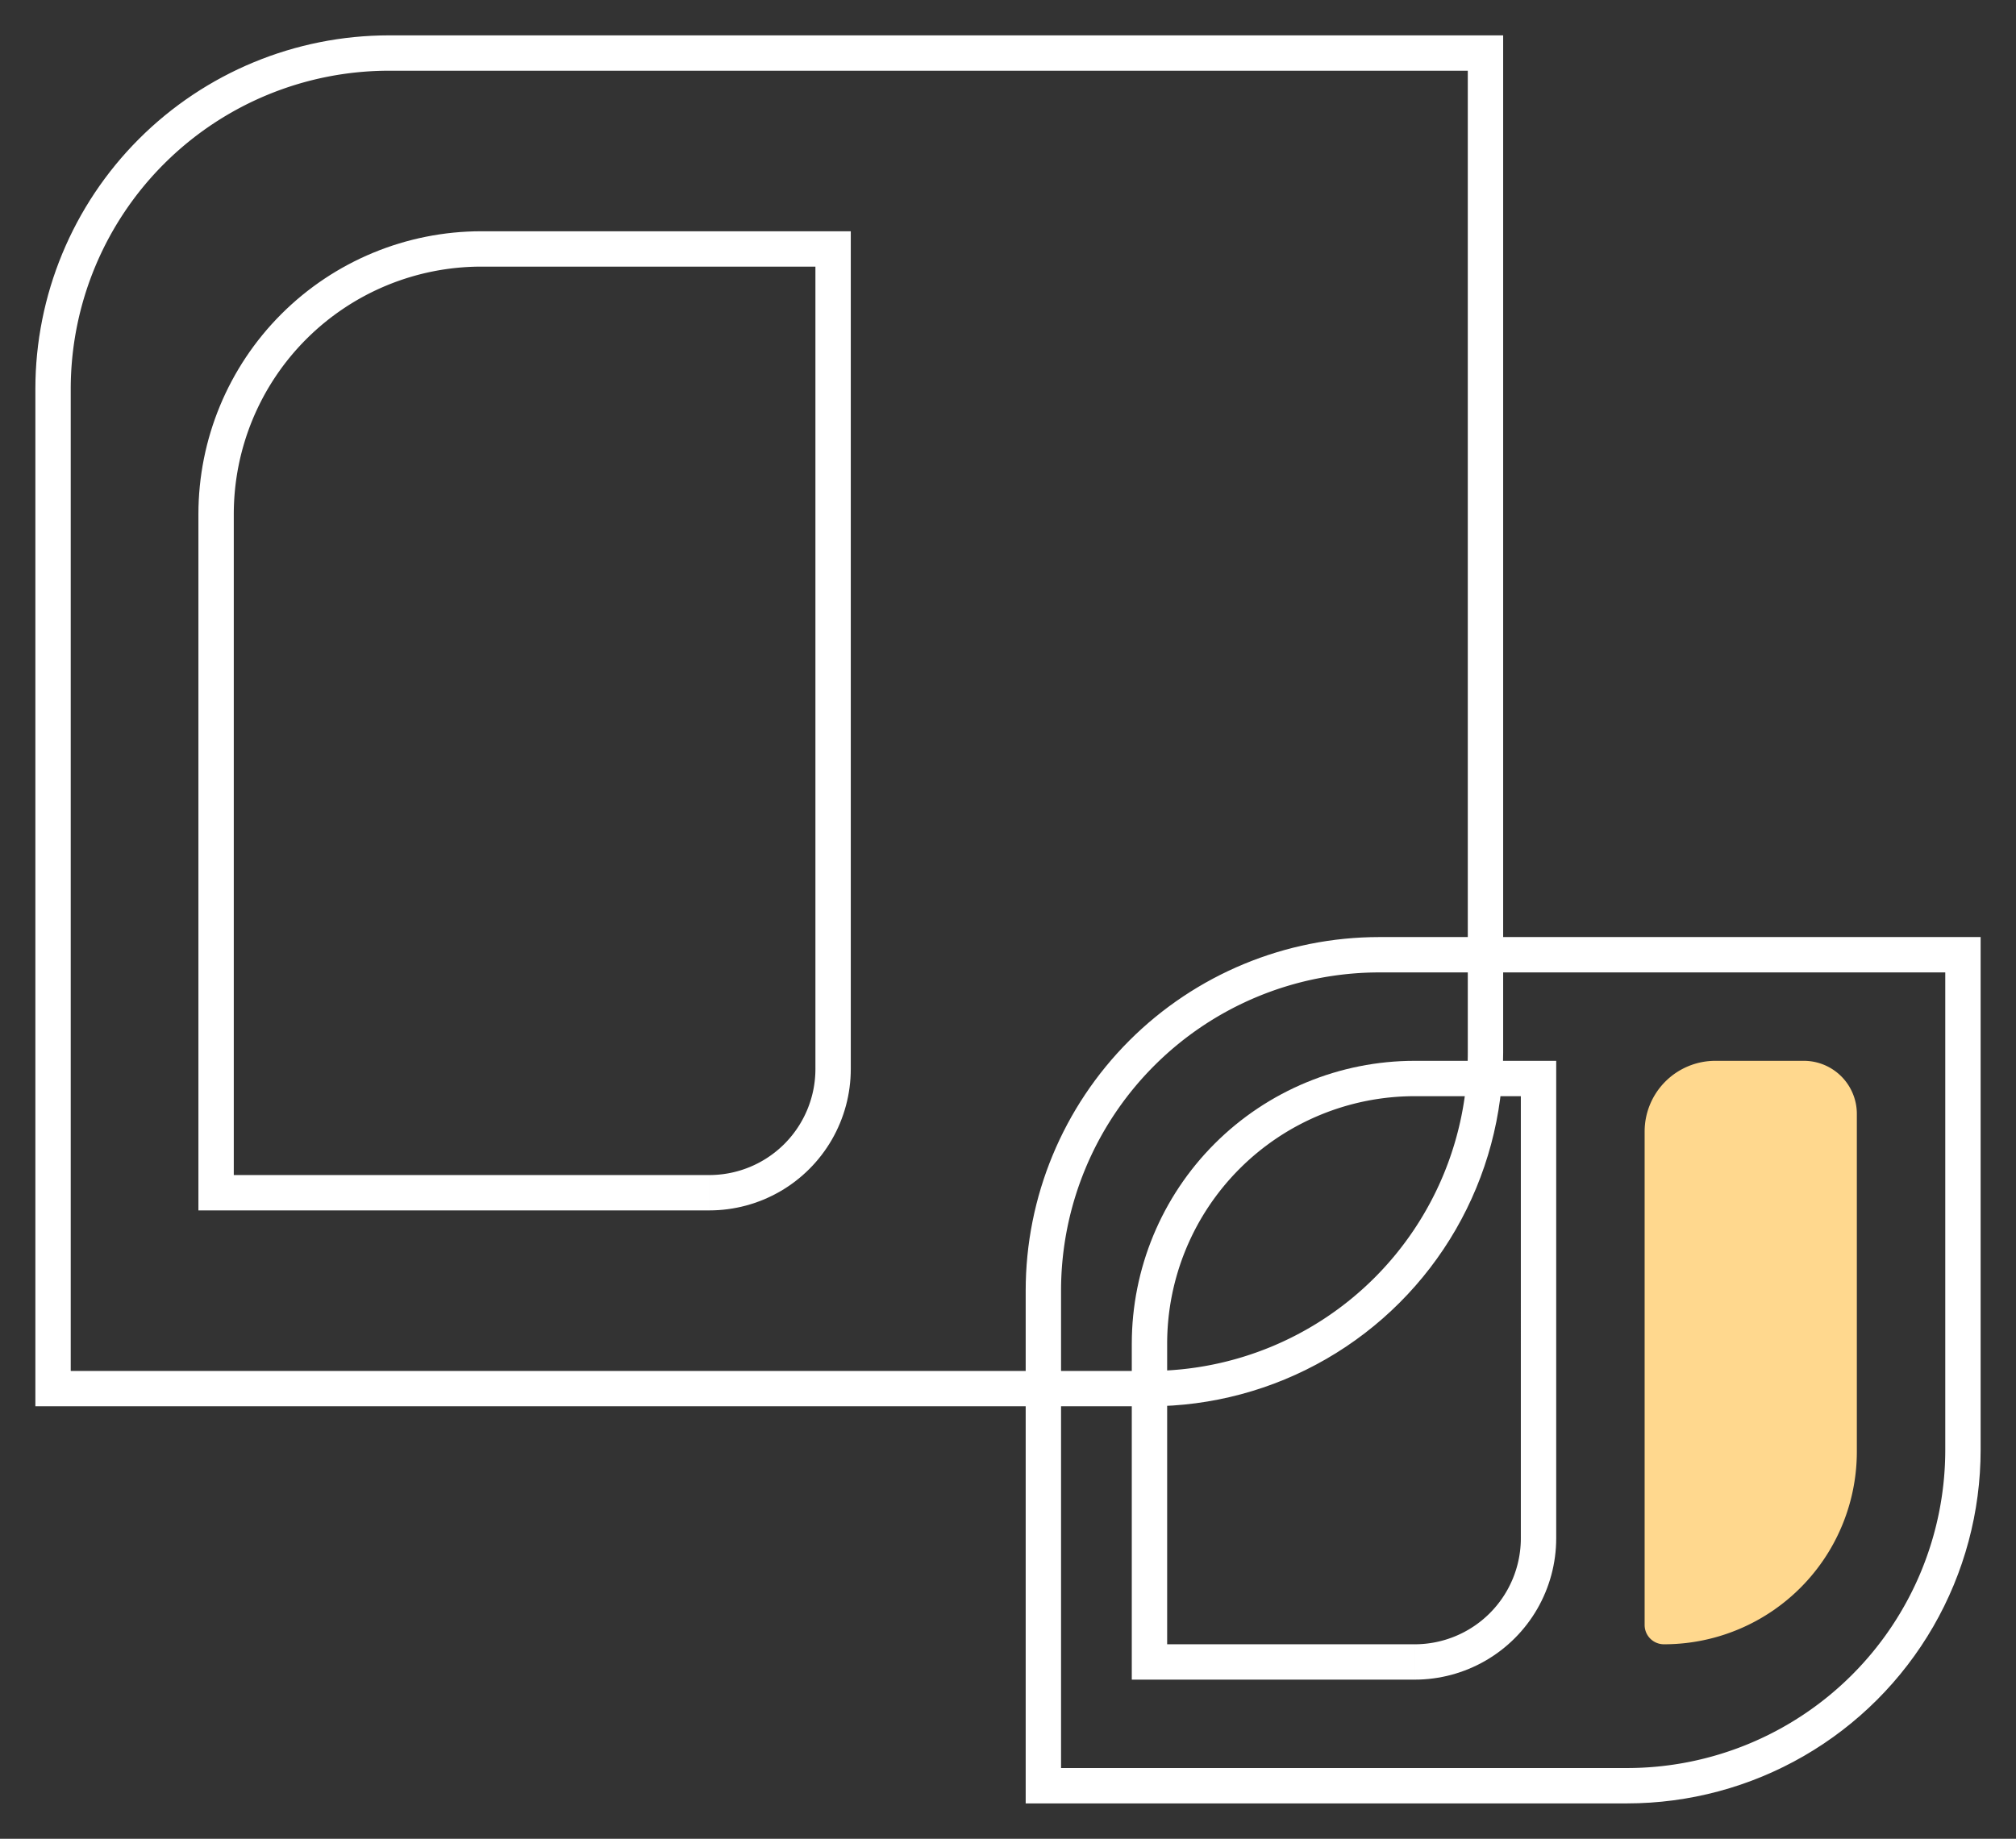
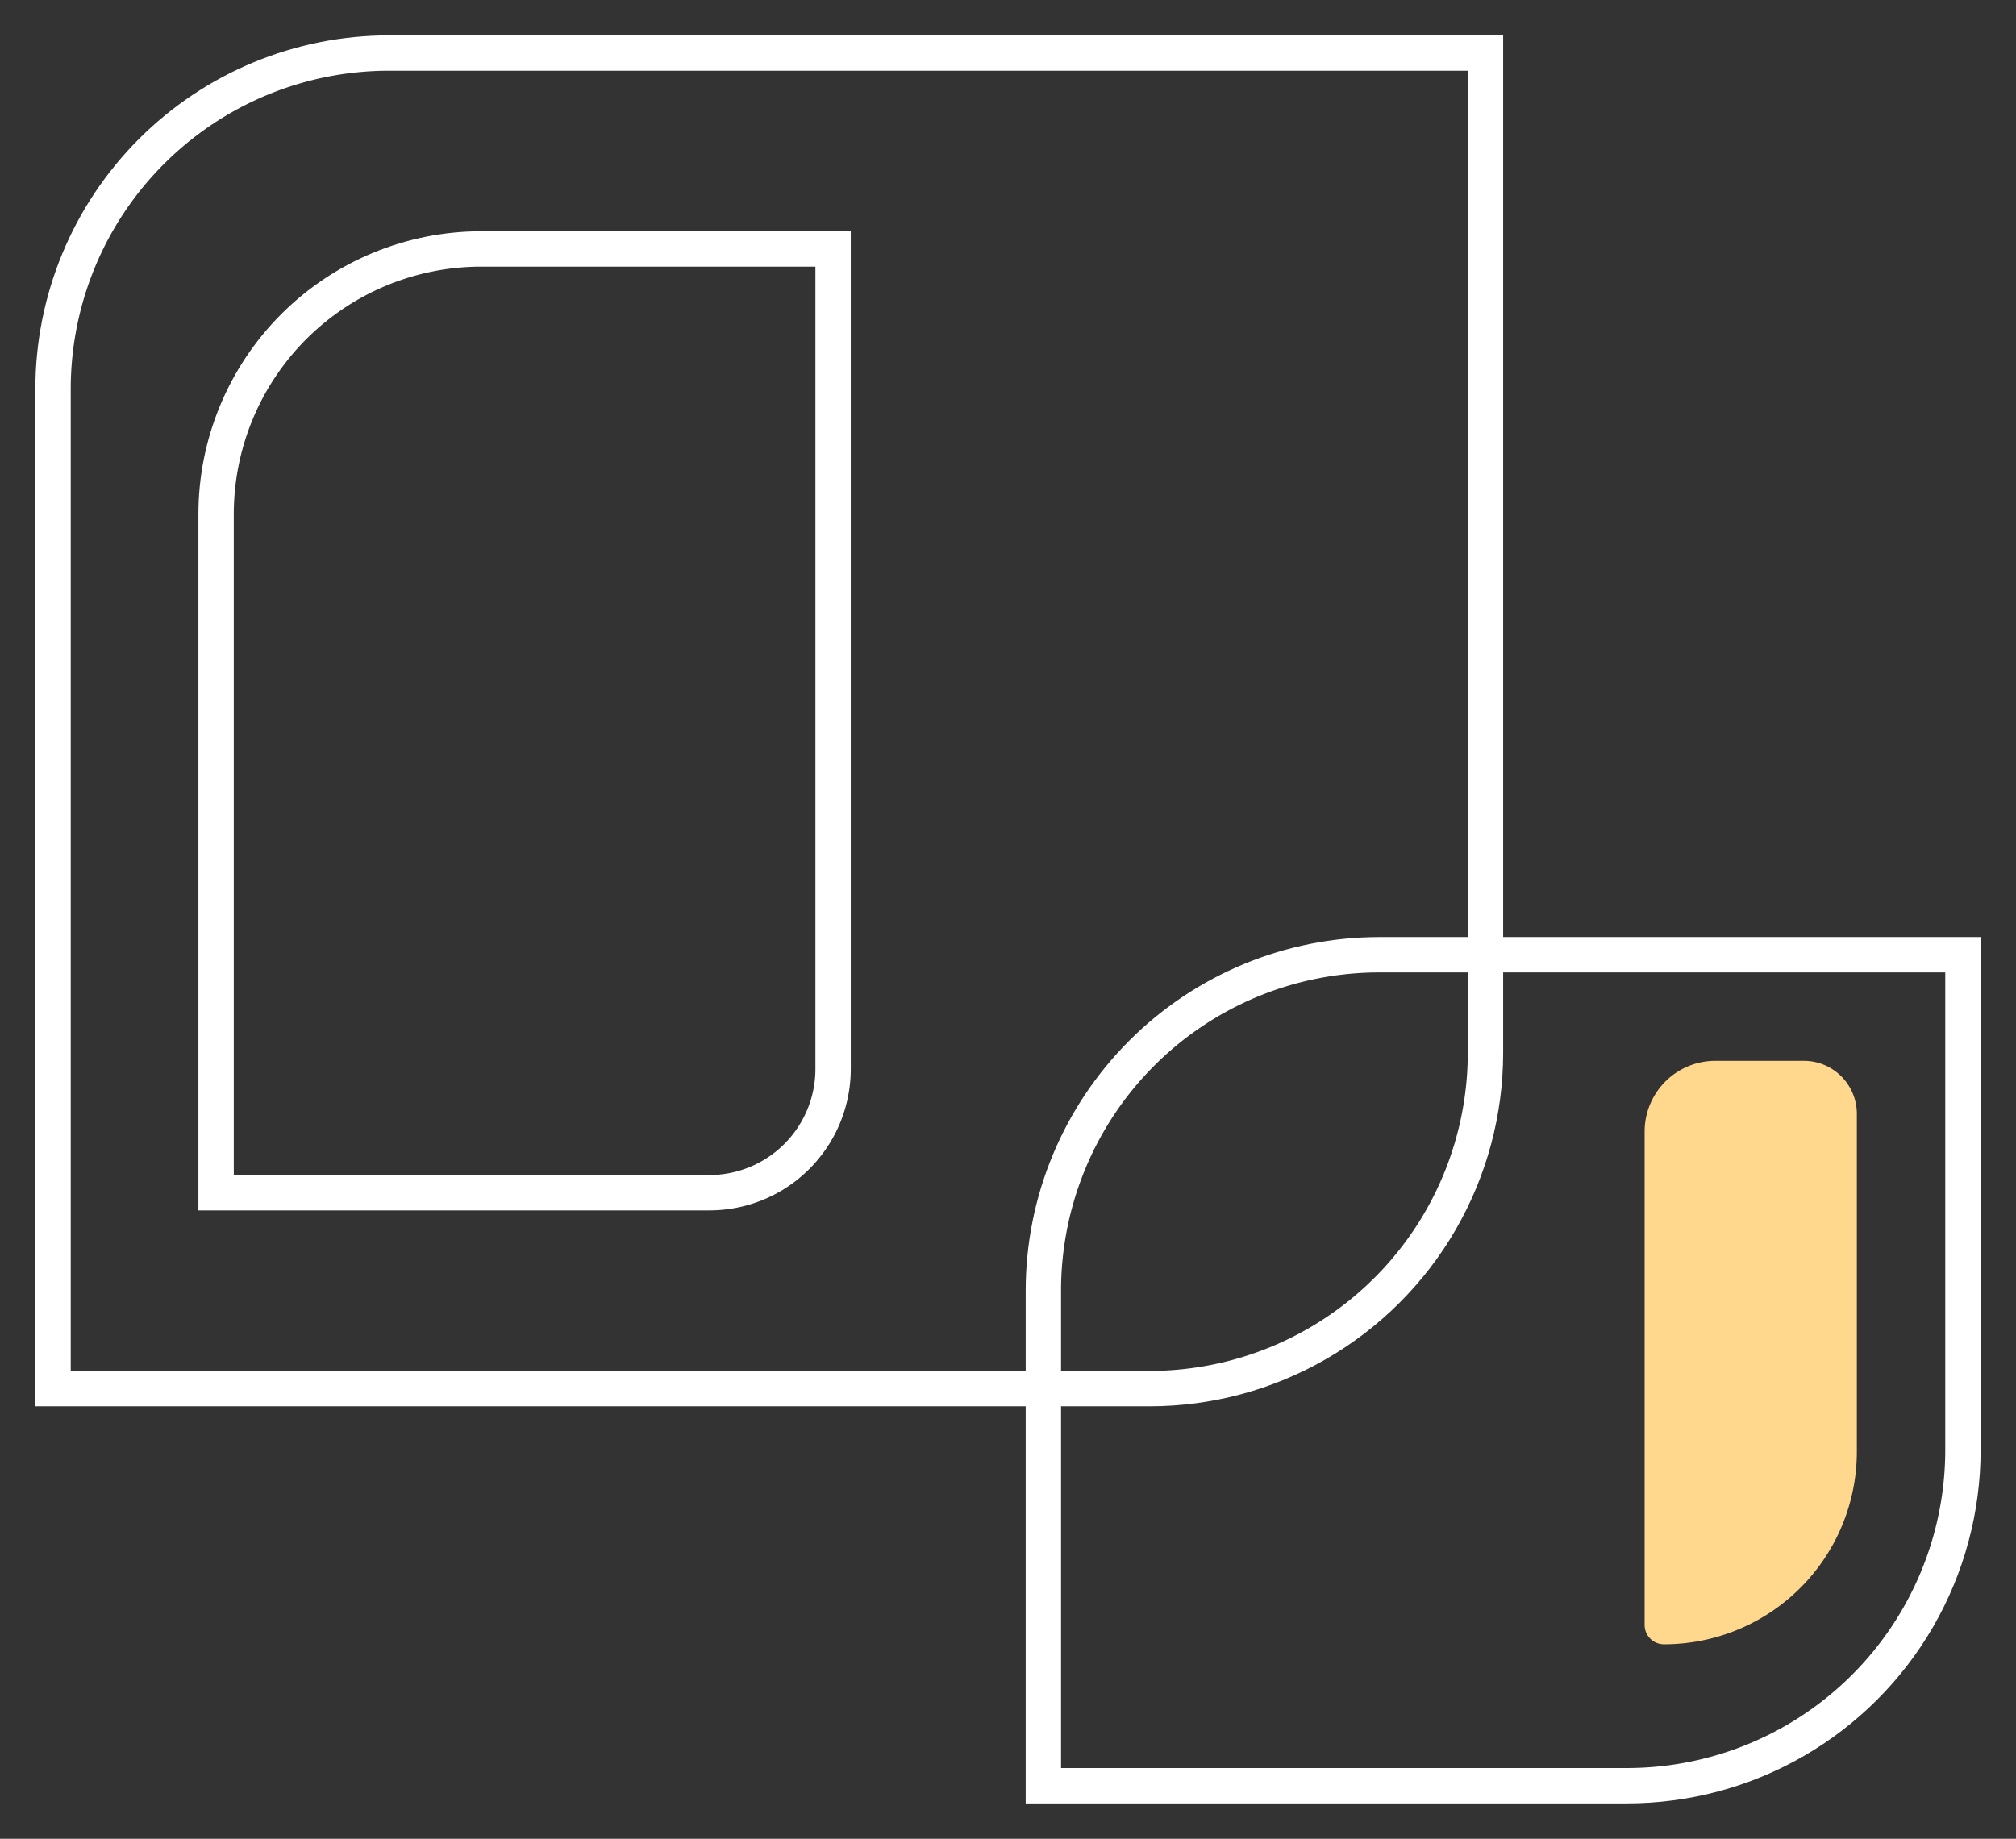
<svg xmlns="http://www.w3.org/2000/svg" viewBox="0 0 114 104">
  <rect x="0" y="0" width="114" height="104" fill="#333333" stroke="none" />
  <defs>
    <style>.cls-1{fill:none;clip-rule:evenodd;}.cls-2{clip-path:url(#clip-path);}.cls-3{fill:#fff;}.cls-4{clip-path:url(#clip-path-2);}.cls-5{fill:#ffd88e;}.cls-6{clip-path:url(#clip-path-3);}.cls-7{clip-path:url(#clip-path-4);}</style>
    <clipPath id="clip-path" transform="translate(2 2)">
      <path class="cls-1" d="M56,71A20,20,0,0,1,76,51h34V80a20,20,0,0,1-20,20H56Z" />
    </clipPath>
    <clipPath id="clip-path-2" transform="translate(2 2)">
      <path class="cls-1" d="M62,74A16,16,0,0,1,78,58h8V85a8,8,0,0,1-8,8H62Z" />
    </clipPath>
    <clipPath id="clip-path-3" transform="translate(2 2)">
      <path class="cls-1" d="M0,20A20,20,0,0,1,20,0H83V57.54a20,20,0,0,1-20,20H0Z" />
    </clipPath>
    <clipPath id="clip-path-4" transform="translate(2 2)">
      <path class="cls-1" d="M9.22,27.08a16,16,0,0,1,16-16H46.11V58.46a8,8,0,0,1-8,8H9.22Z" />
    </clipPath>
  </defs>
  <title>Asset 1</title>
  <g id="Layer_2" data-name="Layer 2">
    <g id="Layer_1-2" data-name="Layer 1">
      <g class="cls-2">
        <path class="cls-3" d="M76,49A22,22,0,0,0,54,71h4A18,18,0,0,1,76,53Zm32,31A18,18,0,0,1,90,98v4a22,22,0,0,0,22-22ZM58,100V71H54v29Zm32-2H56v4H90Zm18-47V80h4V51ZM76,53h34V49H76ZM56,100H54v2h2Zm54-49h2V49h-2Z" transform="translate(2 2)" />
      </g>
      <g class="cls-4">
-         <path class="cls-3" d="M78,56A18,18,0,0,0,60,74h4A14,14,0,0,1,78,60Zm6,29a6,6,0,0,1-6,6v4A10,10,0,0,0,88,85ZM64,93V74H60V93Zm14-2H62v4H78Zm6-33V85h4V58Zm-6,2h8V56H78ZM62,93H60v2h2ZM86,58h2V56H86Z" transform="translate(2 2)" />
-       </g>
+         </g>
      <path class="cls-5" d="M91,62a4,4,0,0,1,4-4h5a3,3,0,0,1,3,3V80.09A10.9,10.9,0,0,1,92.09,91,1.09,1.09,0,0,1,91,89.91Z" transform="translate(2 2)" />
      <g class="cls-6">
        <path class="cls-3" d="M20-2A22,22,0,0,0-2,20H2A18,18,0,0,1,20,2ZM81,57.54a18,18,0,0,1-18,18v4a22,22,0,0,0,22-22Zm-79,20V20H-2V77.54Zm61-2H0v4H63ZM81,0V57.54h4V0ZM20,2H83V-2H20ZM0,77.54H-2v2H0ZM83,0h2V-2H83Z" transform="translate(2 2)" />
      </g>
      <g class="cls-7">
        <path class="cls-3" d="M25.22,9.08a18,18,0,0,0-18,18h4a14,14,0,0,1,14-14ZM44.11,58.46a6,6,0,0,1-6,6v4a10,10,0,0,0,10-10Zm-32.89,8V27.08h-4V66.46Zm26.89-2H9.22v4H38.11Zm6-53.38V58.46h4V11.08Zm-18.89,2H46.11v-4H25.22Zm-16,53.38h-2v2h2ZM46.11,11.08h2v-2h-2Z" transform="translate(2 2)" />
      </g>
    </g>
  </g>
</svg>